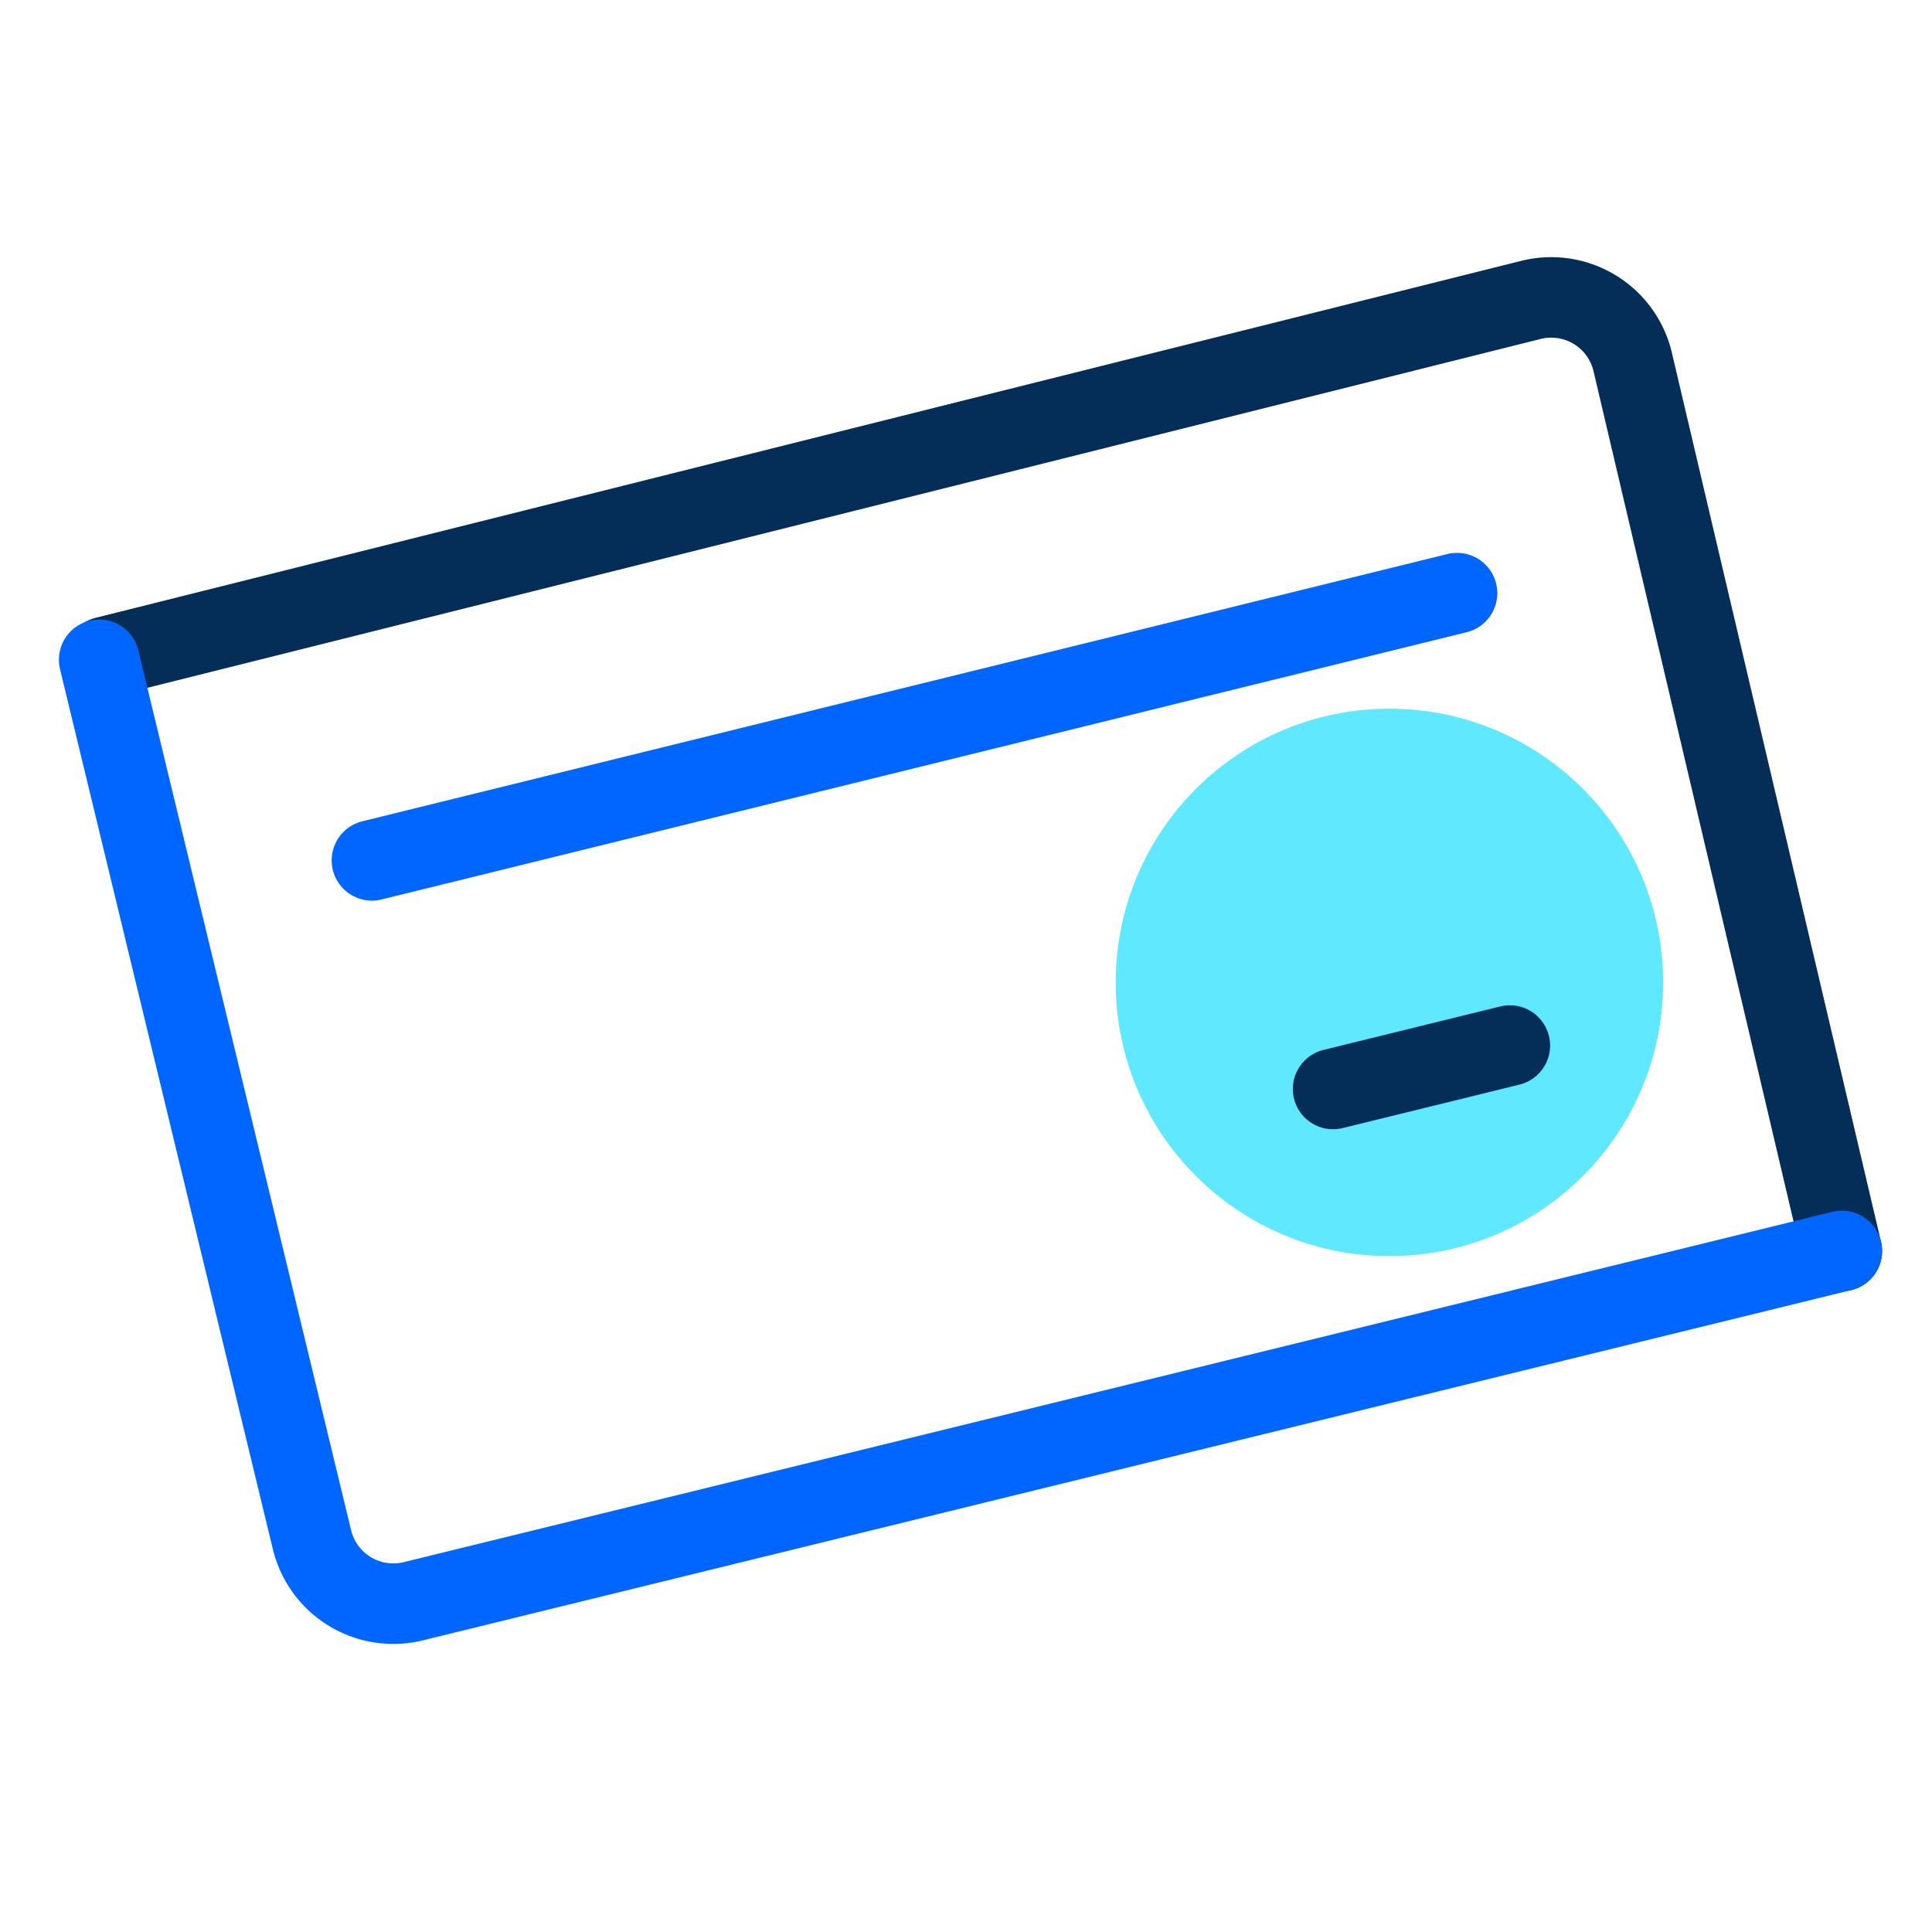
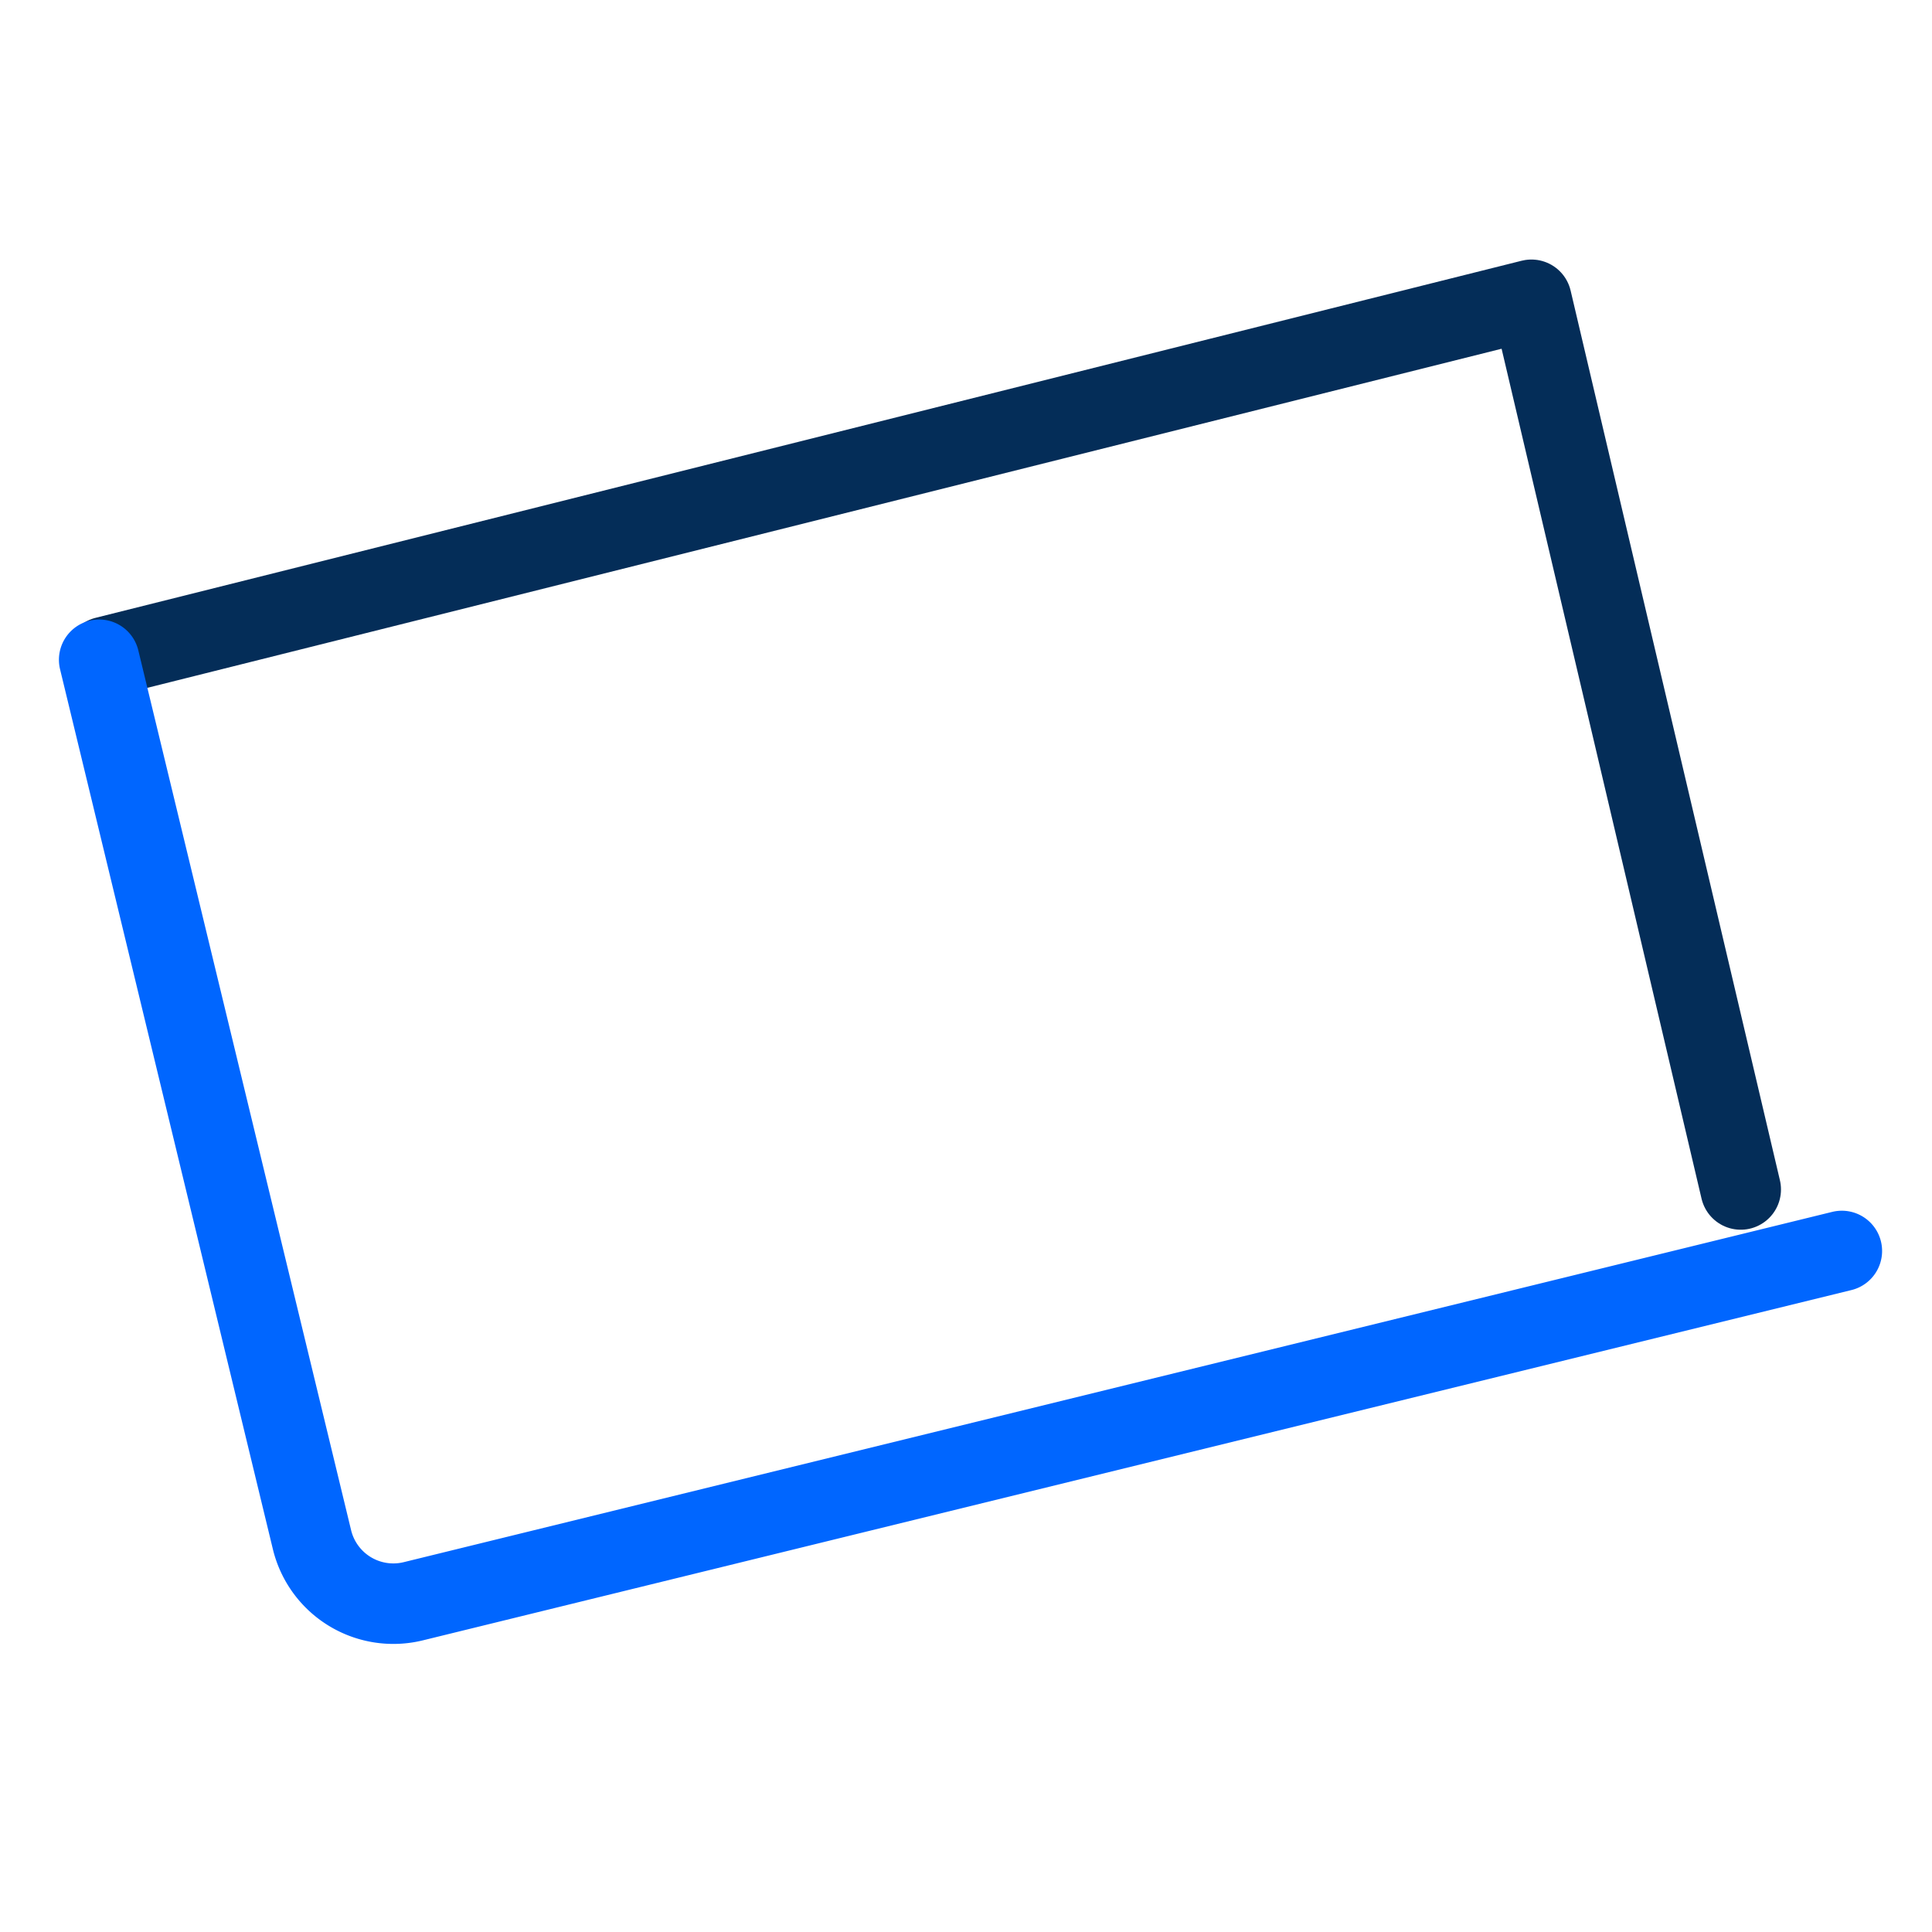
<svg xmlns="http://www.w3.org/2000/svg" id="Layer_1-2" width="60" height="60" viewBox="0 0 60 60">
  <g id="Group_1851" data-name="Group 1851">
-     <circle id="Ellipse_156" cx="8.5" cy="8.5" r="8.5" transform="translate(34.65 22.01)" fill="#5fe8ff" />
    <g id="Group_1850" data-name="Group 1850">
      <g id="Group_1849" data-name="Group 1849">
-         <line id="Line_864" data-name="Line 864" x1="5.49" y2="1.35" transform="translate(41.4 32.47)" fill="none" stroke="#042d58" stroke-linecap="round" stroke-linejoin="round" stroke-width="2.5" />
-         <line id="Line_865" data-name="Line 865" y1="8.3" x2="33.7" transform="translate(11.55 18.42)" fill="none" stroke="#06f" stroke-linecap="round" stroke-linejoin="round" stroke-width="2.5" />
-         <path id="Path_2797" data-name="Path 2797" d="M3.27,20.4,47.56,9.31a2.6,2.6,0,0,1,3.14,1.91l6.5,27.63" fill="none" stroke="#042d58" stroke-linecap="round" stroke-linejoin="round" stroke-width="2.5" />
+         <path id="Path_2797" data-name="Path 2797" d="M3.27,20.4,47.56,9.31l6.5,27.63" fill="none" stroke="#042d58" stroke-linecap="round" stroke-linejoin="round" stroke-width="2.5" />
        <path id="Path_2798" data-name="Path 2798" d="M57.2,38.85,12.83,49.73a2.6,2.6,0,0,1-3.14-1.91L3.08,20.49" fill="none" stroke="#06f" stroke-linecap="round" stroke-linejoin="round" stroke-width="2.5" />
      </g>
-       <circle id="Ellipse_160" data-name="Ellipse 160" cx="30" cy="30" r="30" fill="none" />
    </g>
  </g>
</svg>